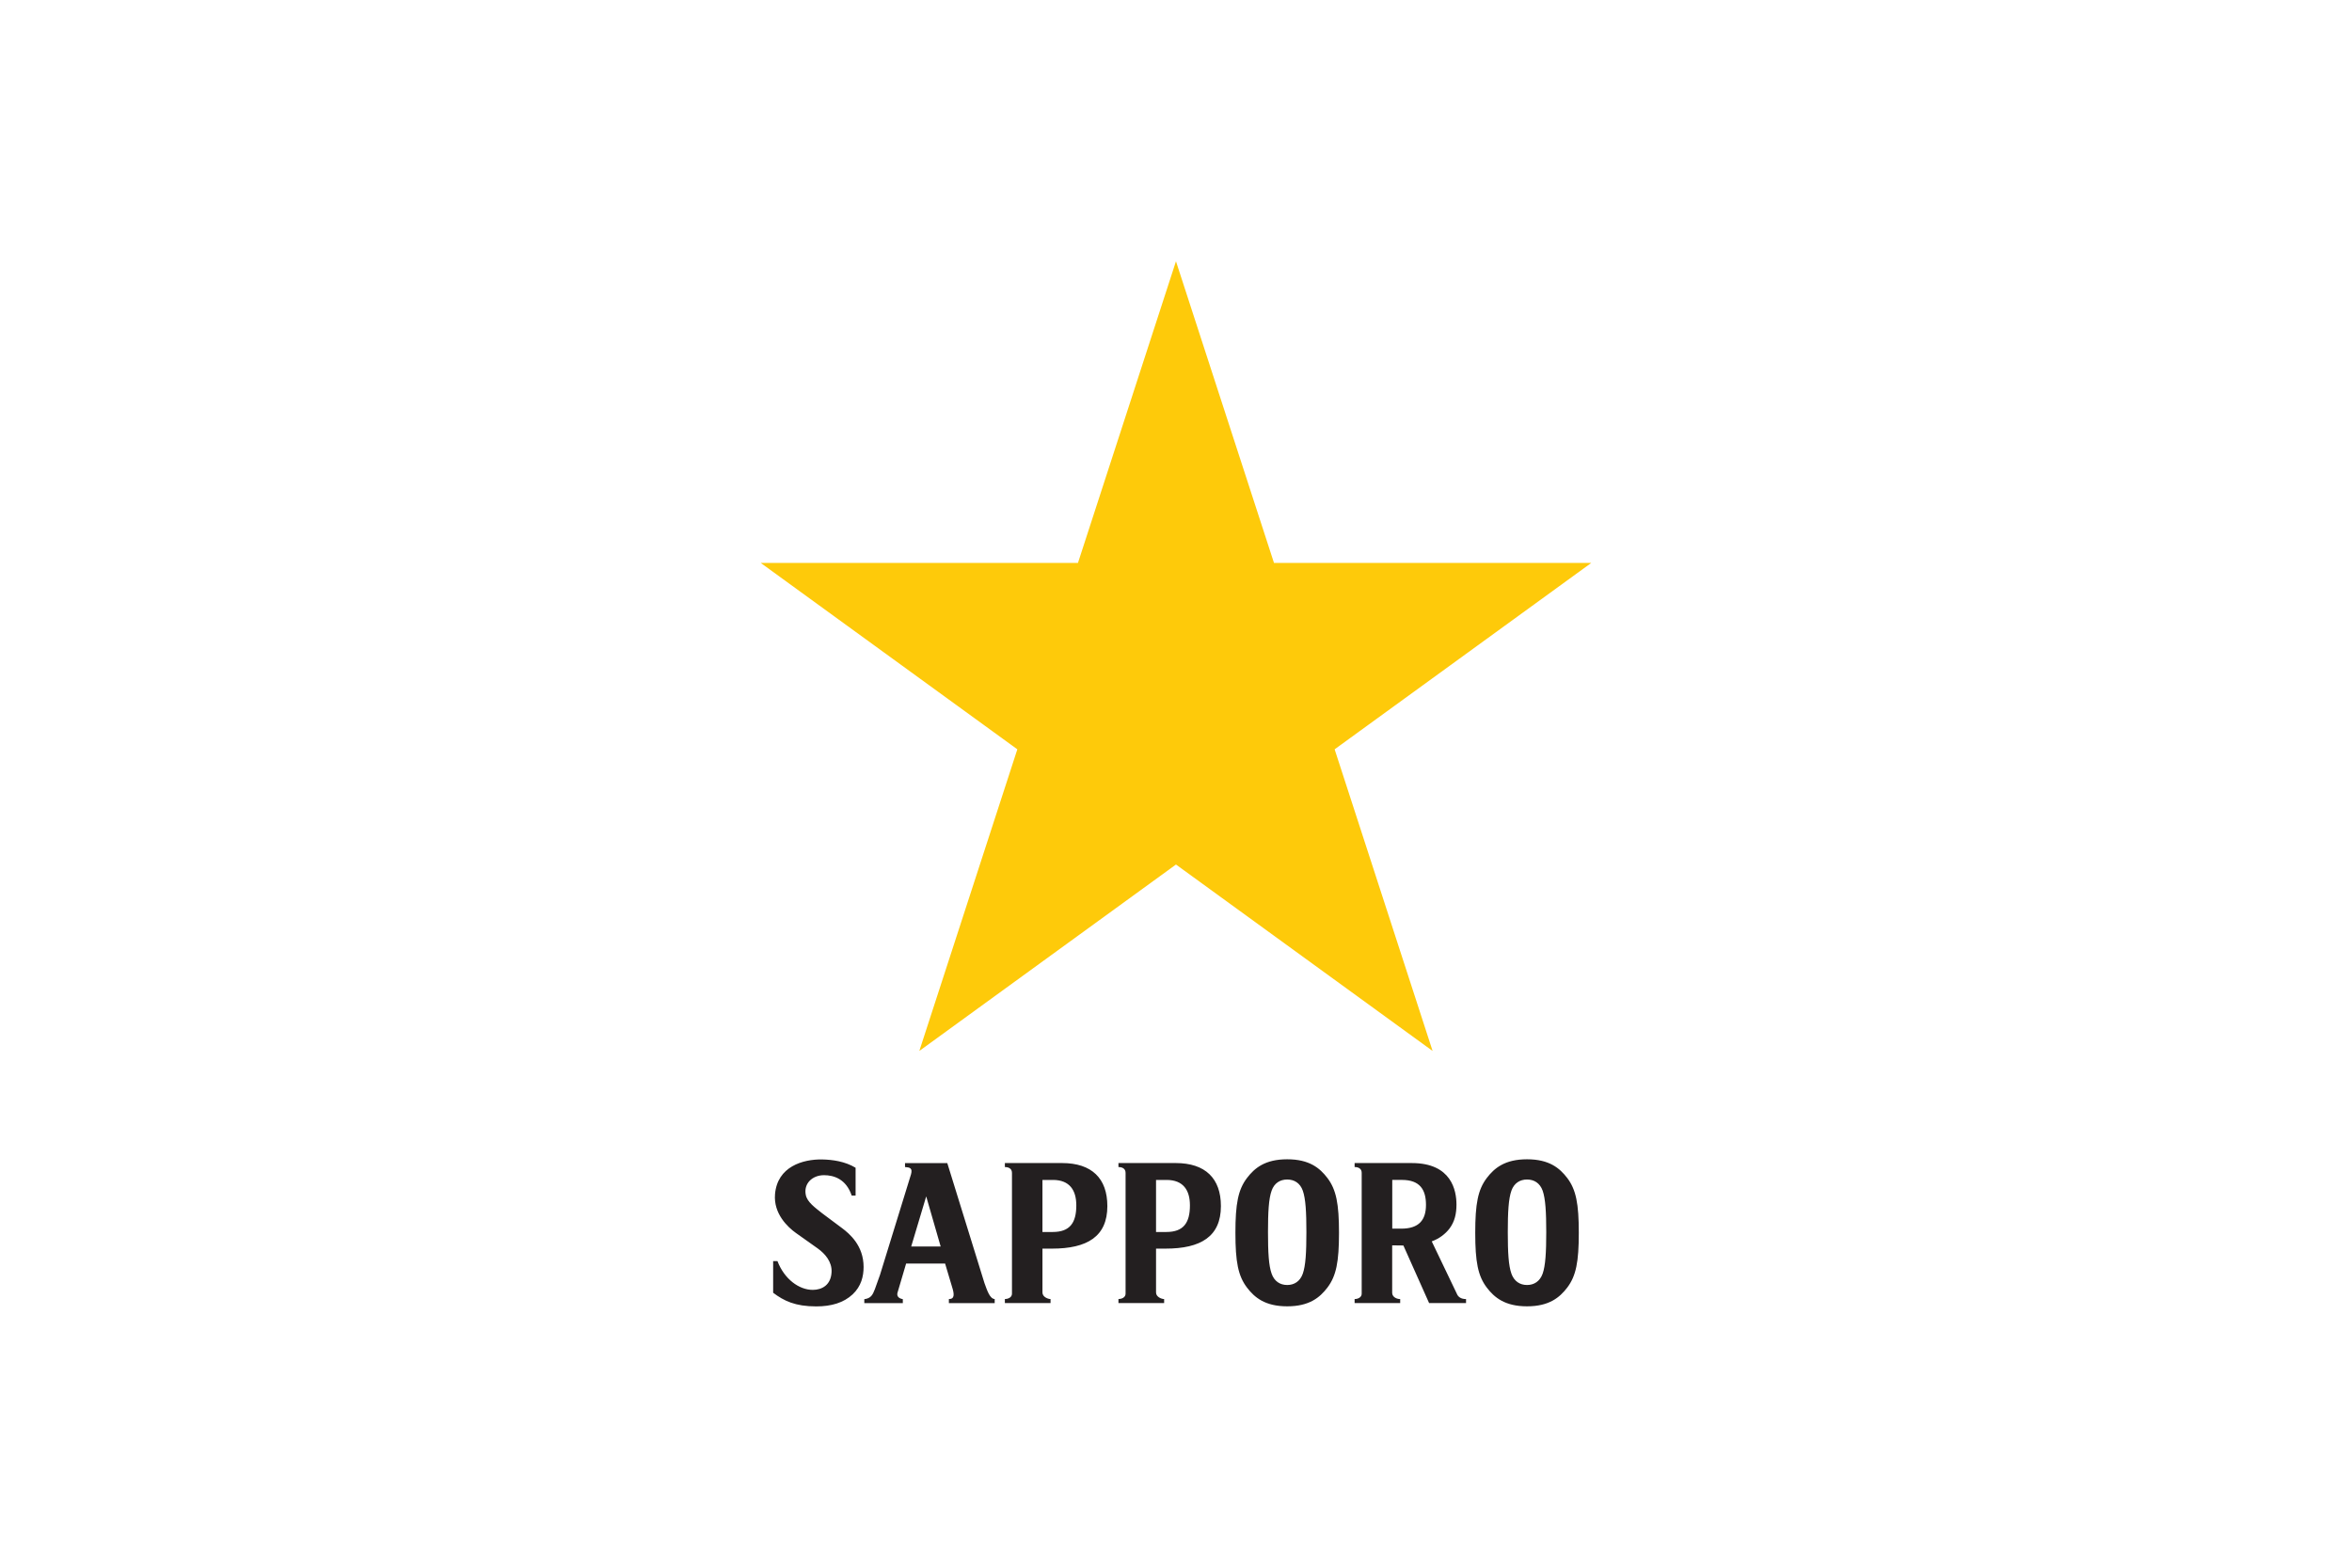
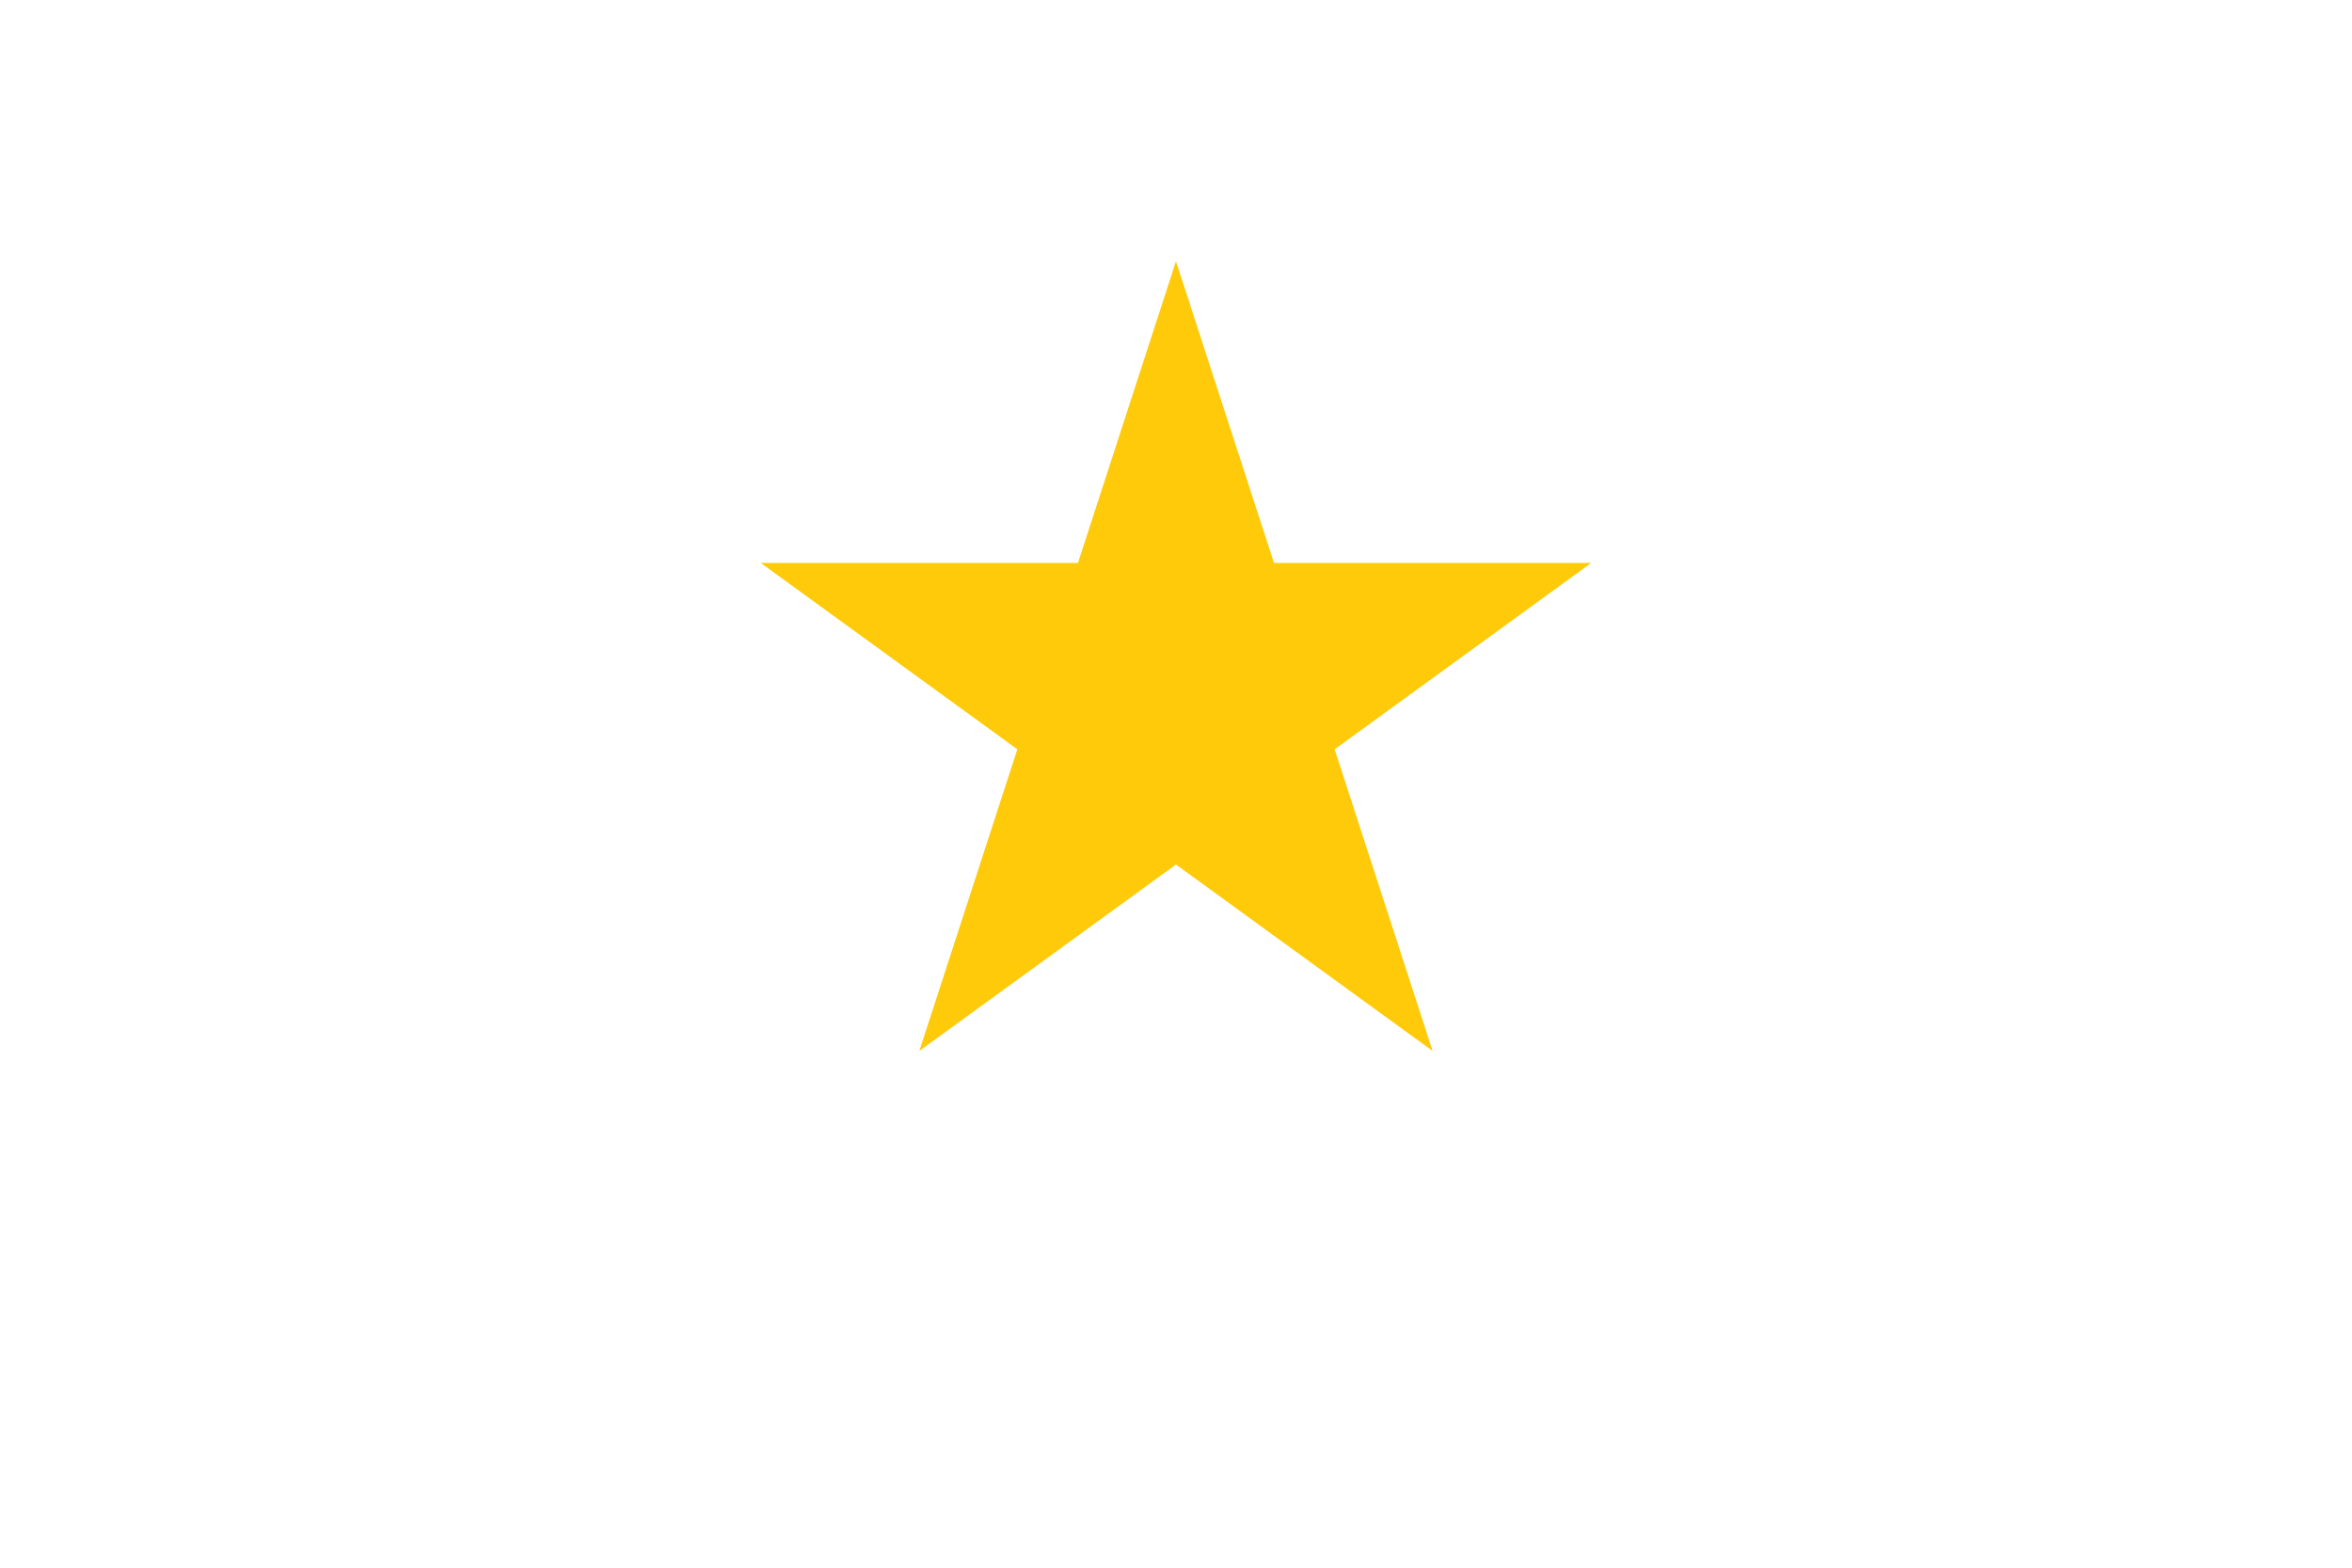
<svg xmlns="http://www.w3.org/2000/svg" height="800" width="1200" viewBox="-44.7 -93.763 387.4 562.58">
-   <path d="M229.818 347.153h-3.226v-17.49h3.472c6.424 0 8.627 3.473 8.627 8.952 0 5.43-2.508 8.538-8.873 8.538m10.939 4.565c2.676-.955 4.918-2.676 6.394-4.634 1.84-2.469 2.479-5.282 2.479-8.577 0-4.968-1.712-14.894-16.034-14.894h-20.51v1.427c1.406 0 2.538.61 2.538 2.075v43.381c0 1.328-1.338 1.909-2.538 1.928v1.436h16.349v-1.436c-1.25 0-2.843-.718-2.873-2.223v-17.057l4.024.05 9.227 20.666h13.25v-1.436c-1.76 0-2.853-.747-3.305-1.928l-9.001-18.778m-135.993-3.368h-3.679v-18.681h3.758c6.01 0 8.39 3.709 8.39 9.119 0 6.295-2.32 9.561-8.469 9.561M87.6 323.61v1.427c.895 0 2.548.295 2.548 2.085v43.371c0 1.495-1.682 1.928-2.548 1.928v1.437h16.388v-1.437c-.865 0-2.902-.718-2.902-2.36v-15.74h3.404c12.64 0 19.88-4.328 19.88-15.267 0-9.915-5.577-15.444-16.25-15.444H87.6m57.928 24.74h-3.69v-18.681h3.768c6.02 0 8.391 3.709 8.391 9.119 0 6.295-2.321 9.561-8.47 9.561m-17.175-24.74v1.427c.905 0 2.558.295 2.558 2.085v43.371c0 1.495-1.682 1.928-2.558 1.928v1.437h16.389v-1.437c-.866 0-2.902-.718-2.902-2.36v-15.74h3.403c12.64 0 19.87-4.328 19.87-15.267 0-9.915-5.557-15.444-16.24-15.444h-20.52m-74.355 29.938l5.38-17.972 5.185 17.972zm-1.83 6.129h13.988c.935 3.216 1.604 5.46 2.48 8.312.816 2.567 1.052 4.436-1.122 4.436v1.456H83.95v-1.456c-1.74-.128-2.665-2.97-3.679-5.764l-13.329-43.037H51.774v1.417c1.672.137 2.793.295 2.154 2.607l-11.145 36.13-1.83 5.106c-.787 2.026-1.397 3.276-3.787 3.58v1.417h13.82v-1.426c-2.035-.354-2.183-1.584-1.849-2.518l3.03-10.26m118.15-11.036v.05c0 10.338.954 15.404 4.15 19.605 2.706 3.55 6.474 6.728 14.432 6.728s11.715-3.177 14.43-6.728c3.178-4.2 4.152-9.267 4.152-19.605v-.089c0-10.338-.974-15.424-4.152-19.625-2.715-3.56-6.472-6.718-14.43-6.718-7.958 0-11.726 3.158-14.431 6.718-3.197 4.2-4.151 9.287-4.151 19.625zm11.686-.226c0-7.25.266-12.03 1.308-14.913.945-2.685 3.02-3.983 5.588-3.983 2.567 0 4.633 1.298 5.587 3.983 1.023 2.883 1.298 7.663 1.298 14.913 0 7.26-.275 12.03-1.298 14.903-.954 2.705-3.02 4.053-5.587 4.053-2.568 0-4.643-1.348-5.588-4.053-1.042-2.872-1.308-7.643-1.308-14.903m74.359.226v.05c0 10.338.954 15.404 4.142 19.605 2.705 3.55 6.492 6.728 14.43 6.728 7.968 0 11.716-3.177 14.441-6.728 3.177-4.2 4.141-9.267 4.141-19.605v-.089c0-10.338-.964-15.424-4.141-19.625-2.725-3.56-6.473-6.718-14.44-6.718-7.939 0-11.726 3.158-14.431 6.718-3.188 4.2-4.142 9.287-4.142 19.625zm11.677-.226c0-7.25.275-12.03 1.308-14.913.964-2.685 3.04-3.983 5.597-3.983 2.568 0 4.624 1.298 5.597 3.983 1.014 2.883 1.299 7.663 1.299 14.913 0 7.26-.285 12.03-1.299 14.903-.973 2.705-3.03 4.053-5.597 4.053-2.557 0-4.633-1.348-5.597-4.053-1.033-2.872-1.308-7.643-1.308-14.903M36.913 360.897c0 3.355-.856 6.935-3.925 9.827-3.226 3.02-7.643 4.329-13.063 4.329-7.555 0-11.608-1.987-15.464-4.9v-11.36h1.544c2.47 6.462 7.732 10.328 12.67 10.328 3.335 0 6.552-1.76 6.749-6.443.157-3.59-2.224-6.463-5.017-8.46-3.109-2.223-4.407-3.108-7.752-5.499-3-2.125-8.105-6.974-7.525-13.91.826-9.954 10.004-12.61 16.91-12.492 3.65.069 8.204.679 12 2.98v9.985h-1.396c-2.007-5.99-6.463-7.319-9.935-7.319-4.19 0-7.378 3.01-6.532 7.103.521 2.577 3.325 4.534 5.941 6.62 1.87 1.387 4.19 3.128 7.073 5.282 2.656 1.997 7.722 6.237 7.722 13.93" fill="#231f20" />
  <path d="M148.99 0l35.167 108.246H298l-92.084 66.89 35.148 108.246-92.074-66.9-92.083 66.9 35.167-108.245L0 108.246h113.823z" fill="#feca0a" />
</svg>